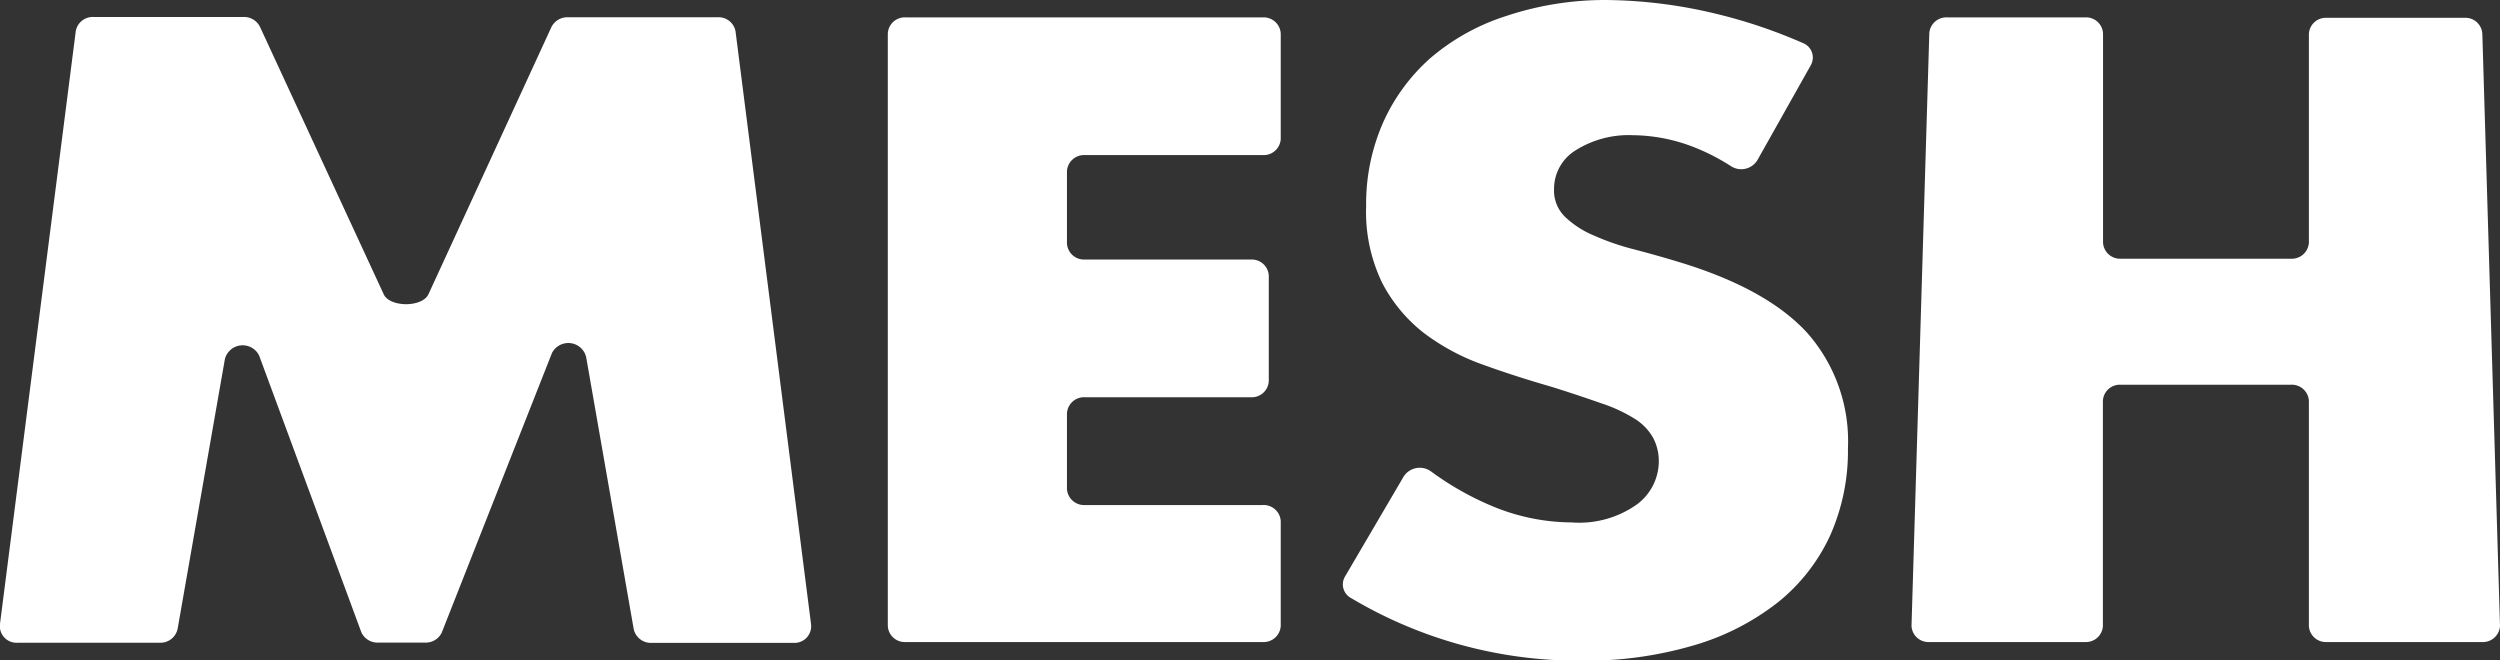
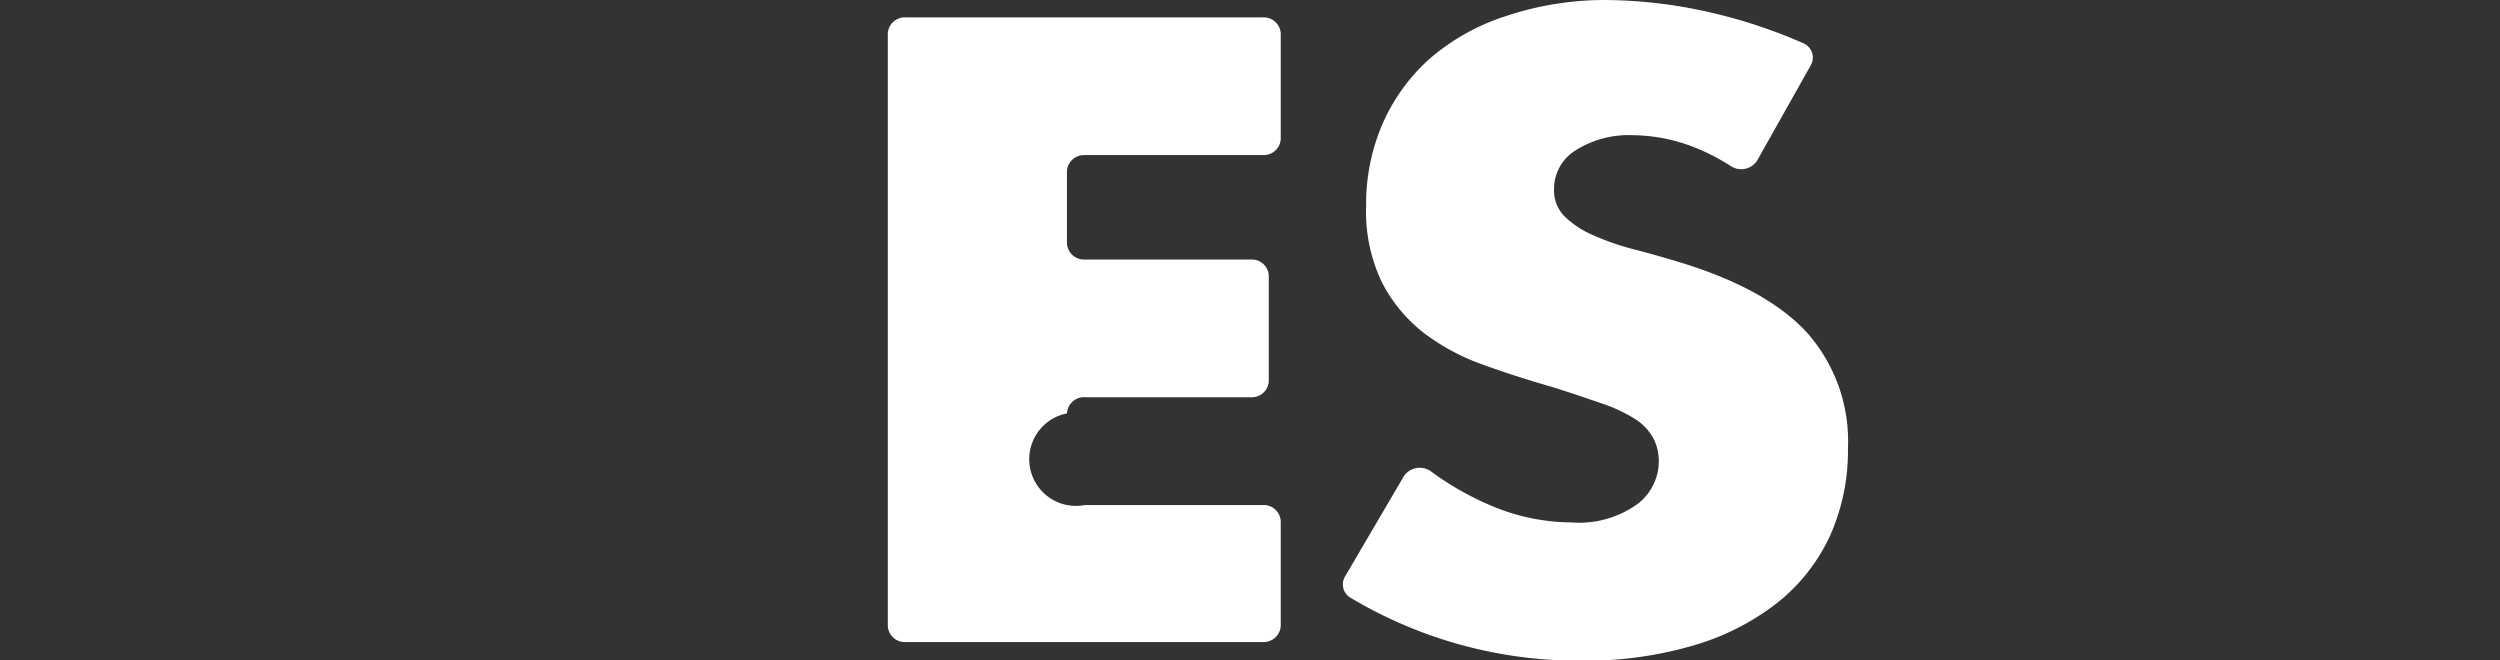
<svg xmlns="http://www.w3.org/2000/svg" viewBox="0 0 179.74 47.45">
  <rect x="0" y="0" width="179.74" height="47.45" fill="#333333" stroke="none" />
  <defs>
    <style>.cls-1{fill:#fff;}</style>
  </defs>
  <title>Asset 1</title>
  <g id="Layer_2" data-name="Layer 2">
    <g id="Layer_1-2" data-name="Layer 1">
-       <path class="cls-1" d="M0,44.85,5.45,2.22a1.24,1.24,0,0,1,1.26-1h10.8a1.28,1.28,0,0,1,1.2.75l8.86,19.15c.41,1,2.84,1,3.25,0L39.62,2a1.28,1.28,0,0,1,1.2-.76h10.8a1.24,1.24,0,0,1,1.26,1l5.43,42.63a1.2,1.2,0,0,1-1.26,1.35H46.83a1.26,1.26,0,0,1-1.27-1L42.14,25.66a1.32,1.32,0,0,0-2.46-.27L31.76,45.48a1.27,1.27,0,0,1-1.18.72h-3.4a1.28,1.28,0,0,1-1.2-.74l-7.35-19.9a1.32,1.32,0,0,0-2.46.25l-3.4,19.4a1.26,1.26,0,0,1-1.27,1H1.28A1.2,1.2,0,0,1,0,44.85Z" />
-       <path class="cls-1" d="M90.79,11.15H78a1.23,1.23,0,0,0-1.29,1.16V17.5A1.23,1.23,0,0,0,78,18.66H89.94a1.22,1.22,0,0,1,1.28,1.16v7.57a1.22,1.22,0,0,1-1.28,1.17H78a1.23,1.23,0,0,0-1.29,1.16v5.43A1.23,1.23,0,0,0,78,36.31H90.79a1.23,1.23,0,0,1,1.29,1.16V45a1.23,1.23,0,0,1-1.29,1.16H65.11A1.22,1.22,0,0,1,63.83,45V2.41a1.22,1.22,0,0,1,1.28-1.16H90.79a1.23,1.23,0,0,1,1.29,1.16V10A1.23,1.23,0,0,1,90.79,11.15Z" />
+       <path class="cls-1" d="M90.79,11.15H78a1.23,1.23,0,0,0-1.29,1.16V17.5A1.23,1.23,0,0,0,78,18.66H89.94a1.22,1.22,0,0,1,1.28,1.16v7.57a1.22,1.22,0,0,1-1.28,1.17H78a1.23,1.23,0,0,0-1.29,1.16A1.23,1.23,0,0,0,78,36.31H90.79a1.23,1.23,0,0,1,1.29,1.16V45a1.23,1.23,0,0,1-1.29,1.16H65.11A1.22,1.22,0,0,1,63.83,45V2.41a1.22,1.22,0,0,1,1.28-1.16H90.79a1.23,1.23,0,0,1,1.29,1.16V10A1.23,1.23,0,0,1,90.79,11.15Z" />
      <path class="cls-1" d="M126.34,11.53a1.36,1.36,0,0,1-1.87.43,15,15,0,0,0-3-1.5,12.33,12.33,0,0,0-4.08-.74,7.15,7.15,0,0,0-4.08,1.07,3.25,3.25,0,0,0-1.58,2.8,2.63,2.63,0,0,0,.79,2,6.73,6.73,0,0,0,2.07,1.34,17.89,17.89,0,0,0,2.9,1c1.07.28,2.14.58,3.19.9q6.33,1.91,9.25,5.1a11.77,11.77,0,0,1,2.93,8.31,14.94,14.94,0,0,1-1.28,6.26,13.24,13.24,0,0,1-3.75,4.8,17.86,17.86,0,0,1-6.06,3.1,27.53,27.53,0,0,1-8.13,1.1A31.94,31.94,0,0,1,97.14,43a1.11,1.11,0,0,1-.45-1.53l4.24-7.23a1.38,1.38,0,0,1,1.95-.35,21.2,21.2,0,0,0,4.53,2.55A15,15,0,0,0,113,37.56a7.17,7.17,0,0,0,4.71-1.31,3.87,3.87,0,0,0,1.55-3,3.6,3.6,0,0,0-.4-1.76,3.84,3.84,0,0,0-1.31-1.37A11.06,11.06,0,0,0,115.14,29c-1-.35-2.18-.75-3.59-1.19-1.66-.48-3.3-1-4.9-1.58a15.79,15.79,0,0,1-4.28-2.29,11,11,0,0,1-3-3.61,11.71,11.71,0,0,1-1.15-5.52,14.5,14.5,0,0,1,1.22-6,13.57,13.57,0,0,1,3.42-4.65,15.69,15.69,0,0,1,5.4-3A22.49,22.49,0,0,1,115.37,0a34.75,34.75,0,0,1,7.71.92,37.05,37.05,0,0,1,6.53,2.17,1.12,1.12,0,0,1,.59,1.58Z" />
-       <path class="cls-1" d="M152.47,18.6h12.22A1.23,1.23,0,0,0,166,17.44v-15a1.22,1.22,0,0,1,1.28-1.16h9.91a1.22,1.22,0,0,1,1.28,1.16L179.74,45a1.23,1.23,0,0,1-1.29,1.16H167.26A1.22,1.22,0,0,1,166,45V28.82a1.23,1.23,0,0,0-1.29-1.16H152.47a1.22,1.22,0,0,0-1.28,1.16V45a1.22,1.22,0,0,1-1.28,1.16h-11.2A1.22,1.22,0,0,1,137.43,45l1.28-42.63A1.23,1.23,0,0,1,140,1.25h9.92a1.22,1.22,0,0,1,1.28,1.16v15A1.22,1.22,0,0,0,152.47,18.6Z" />
    </g>
  </g>
</svg>